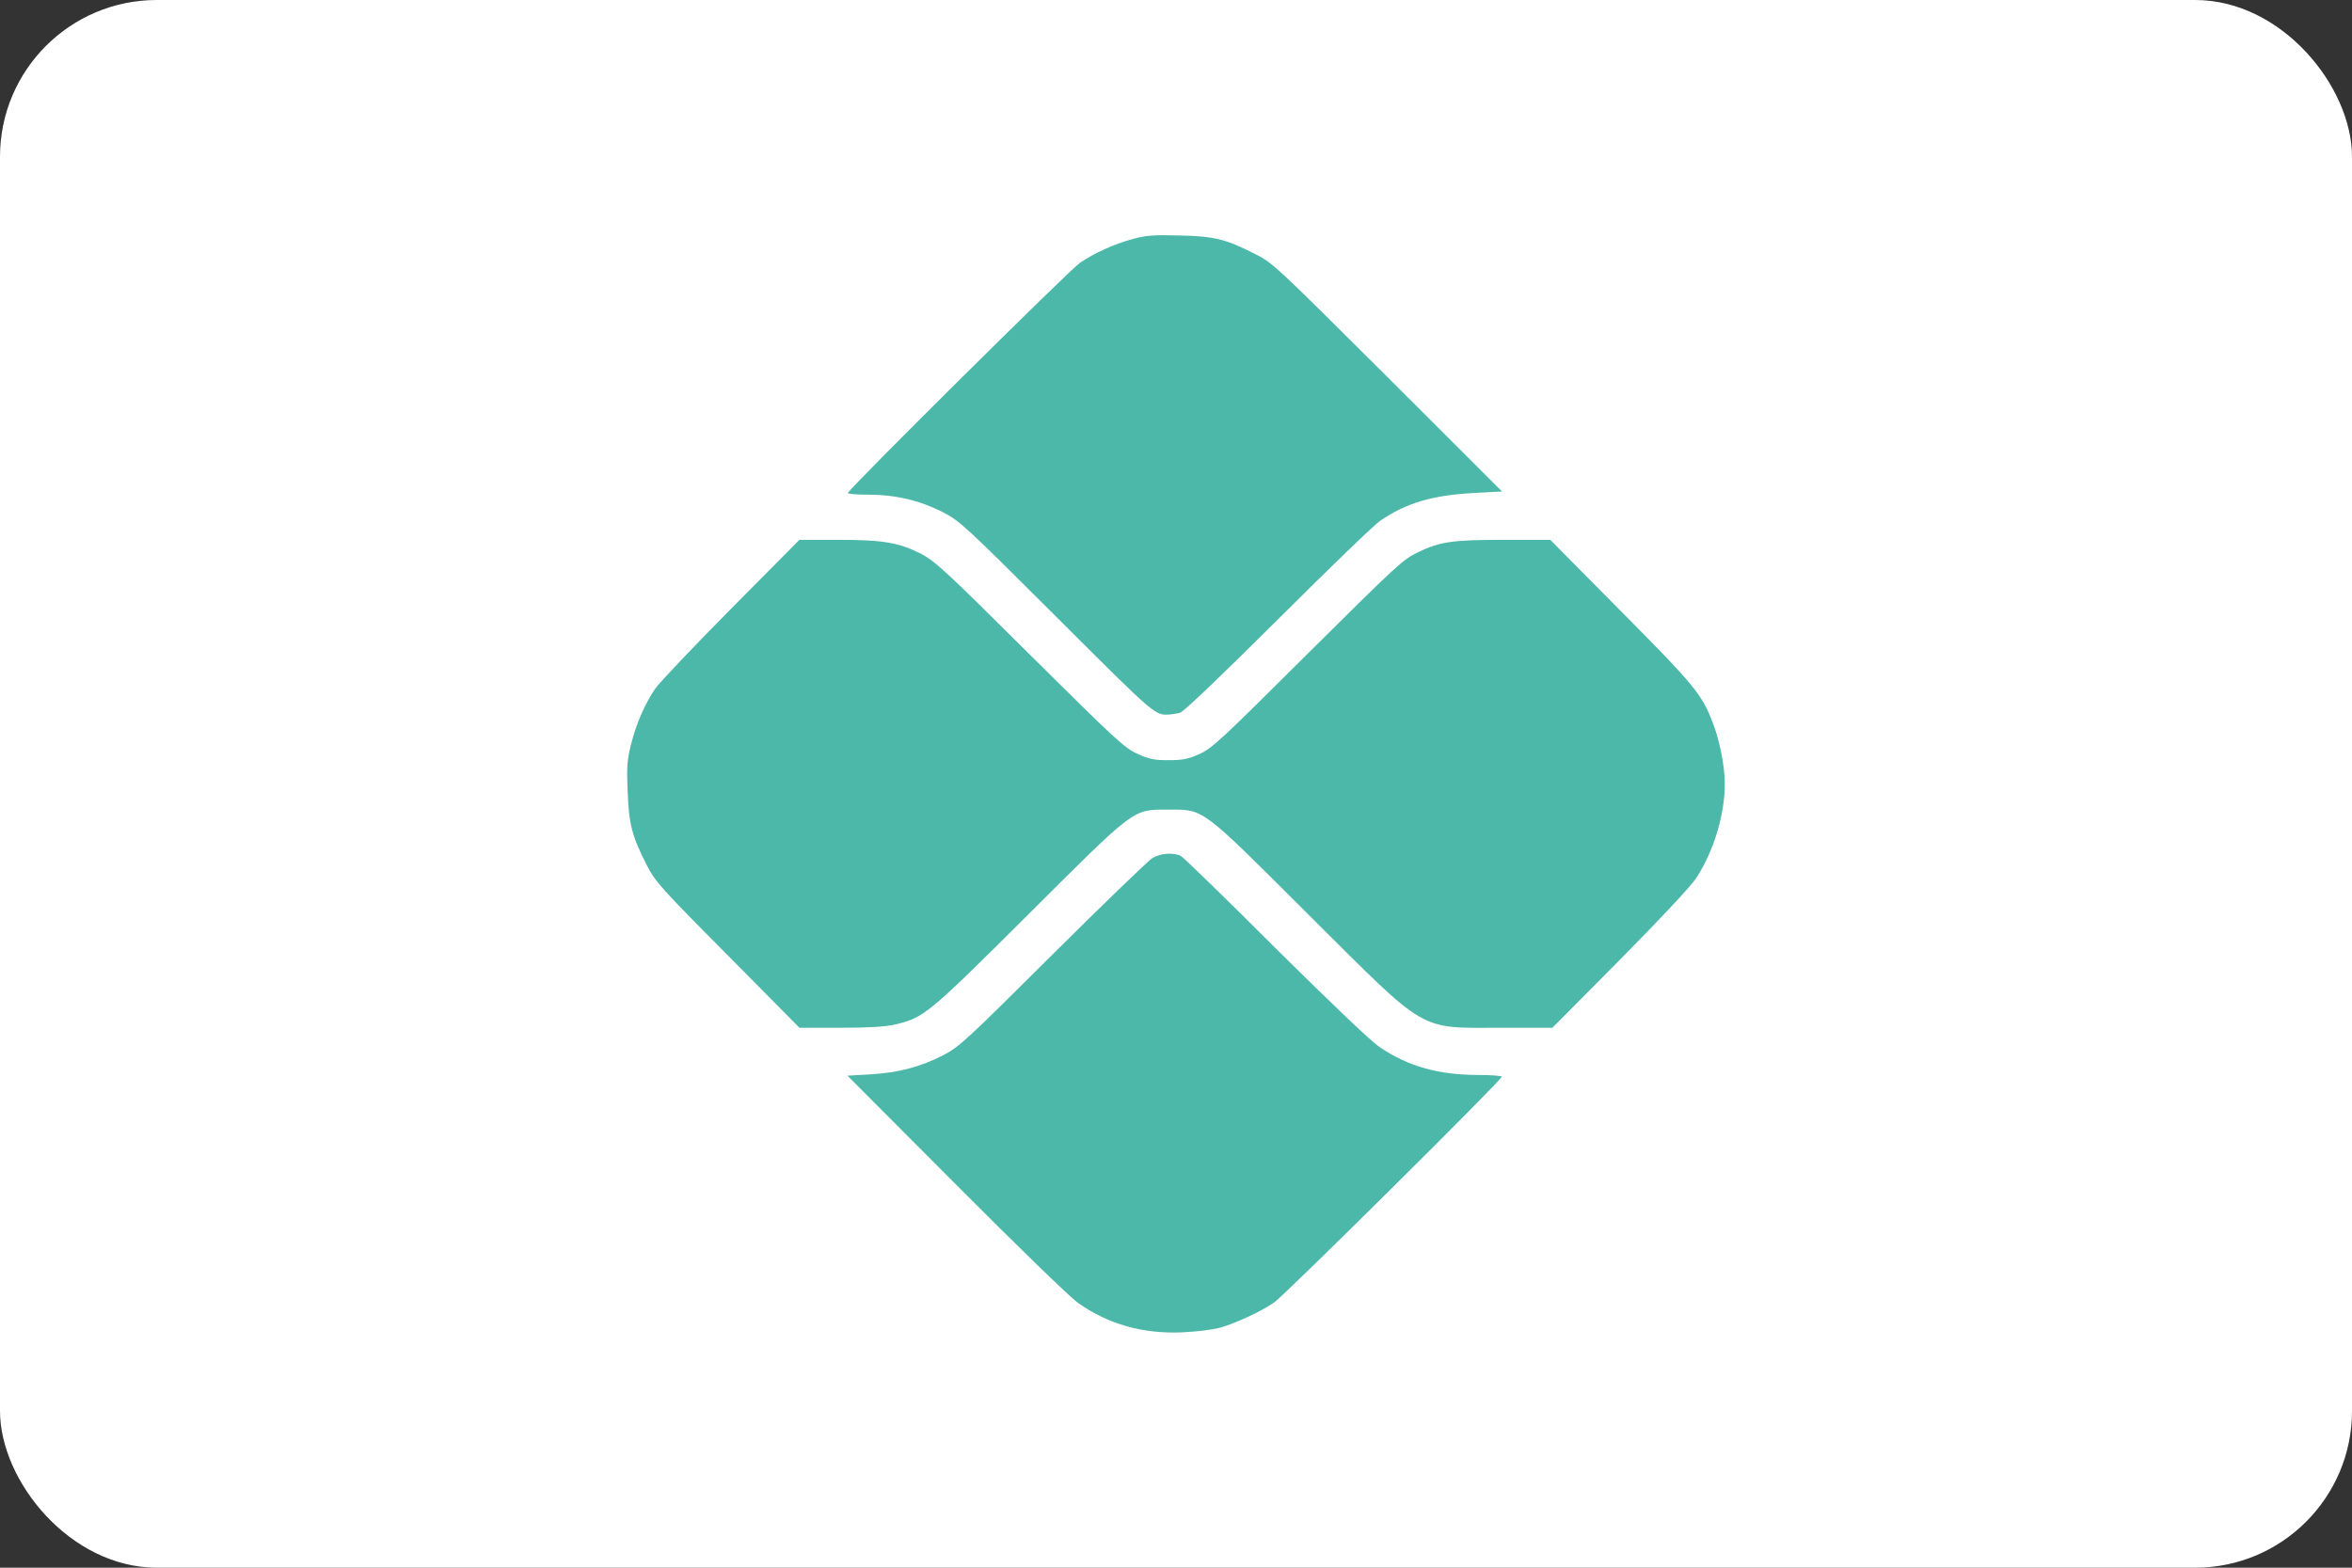
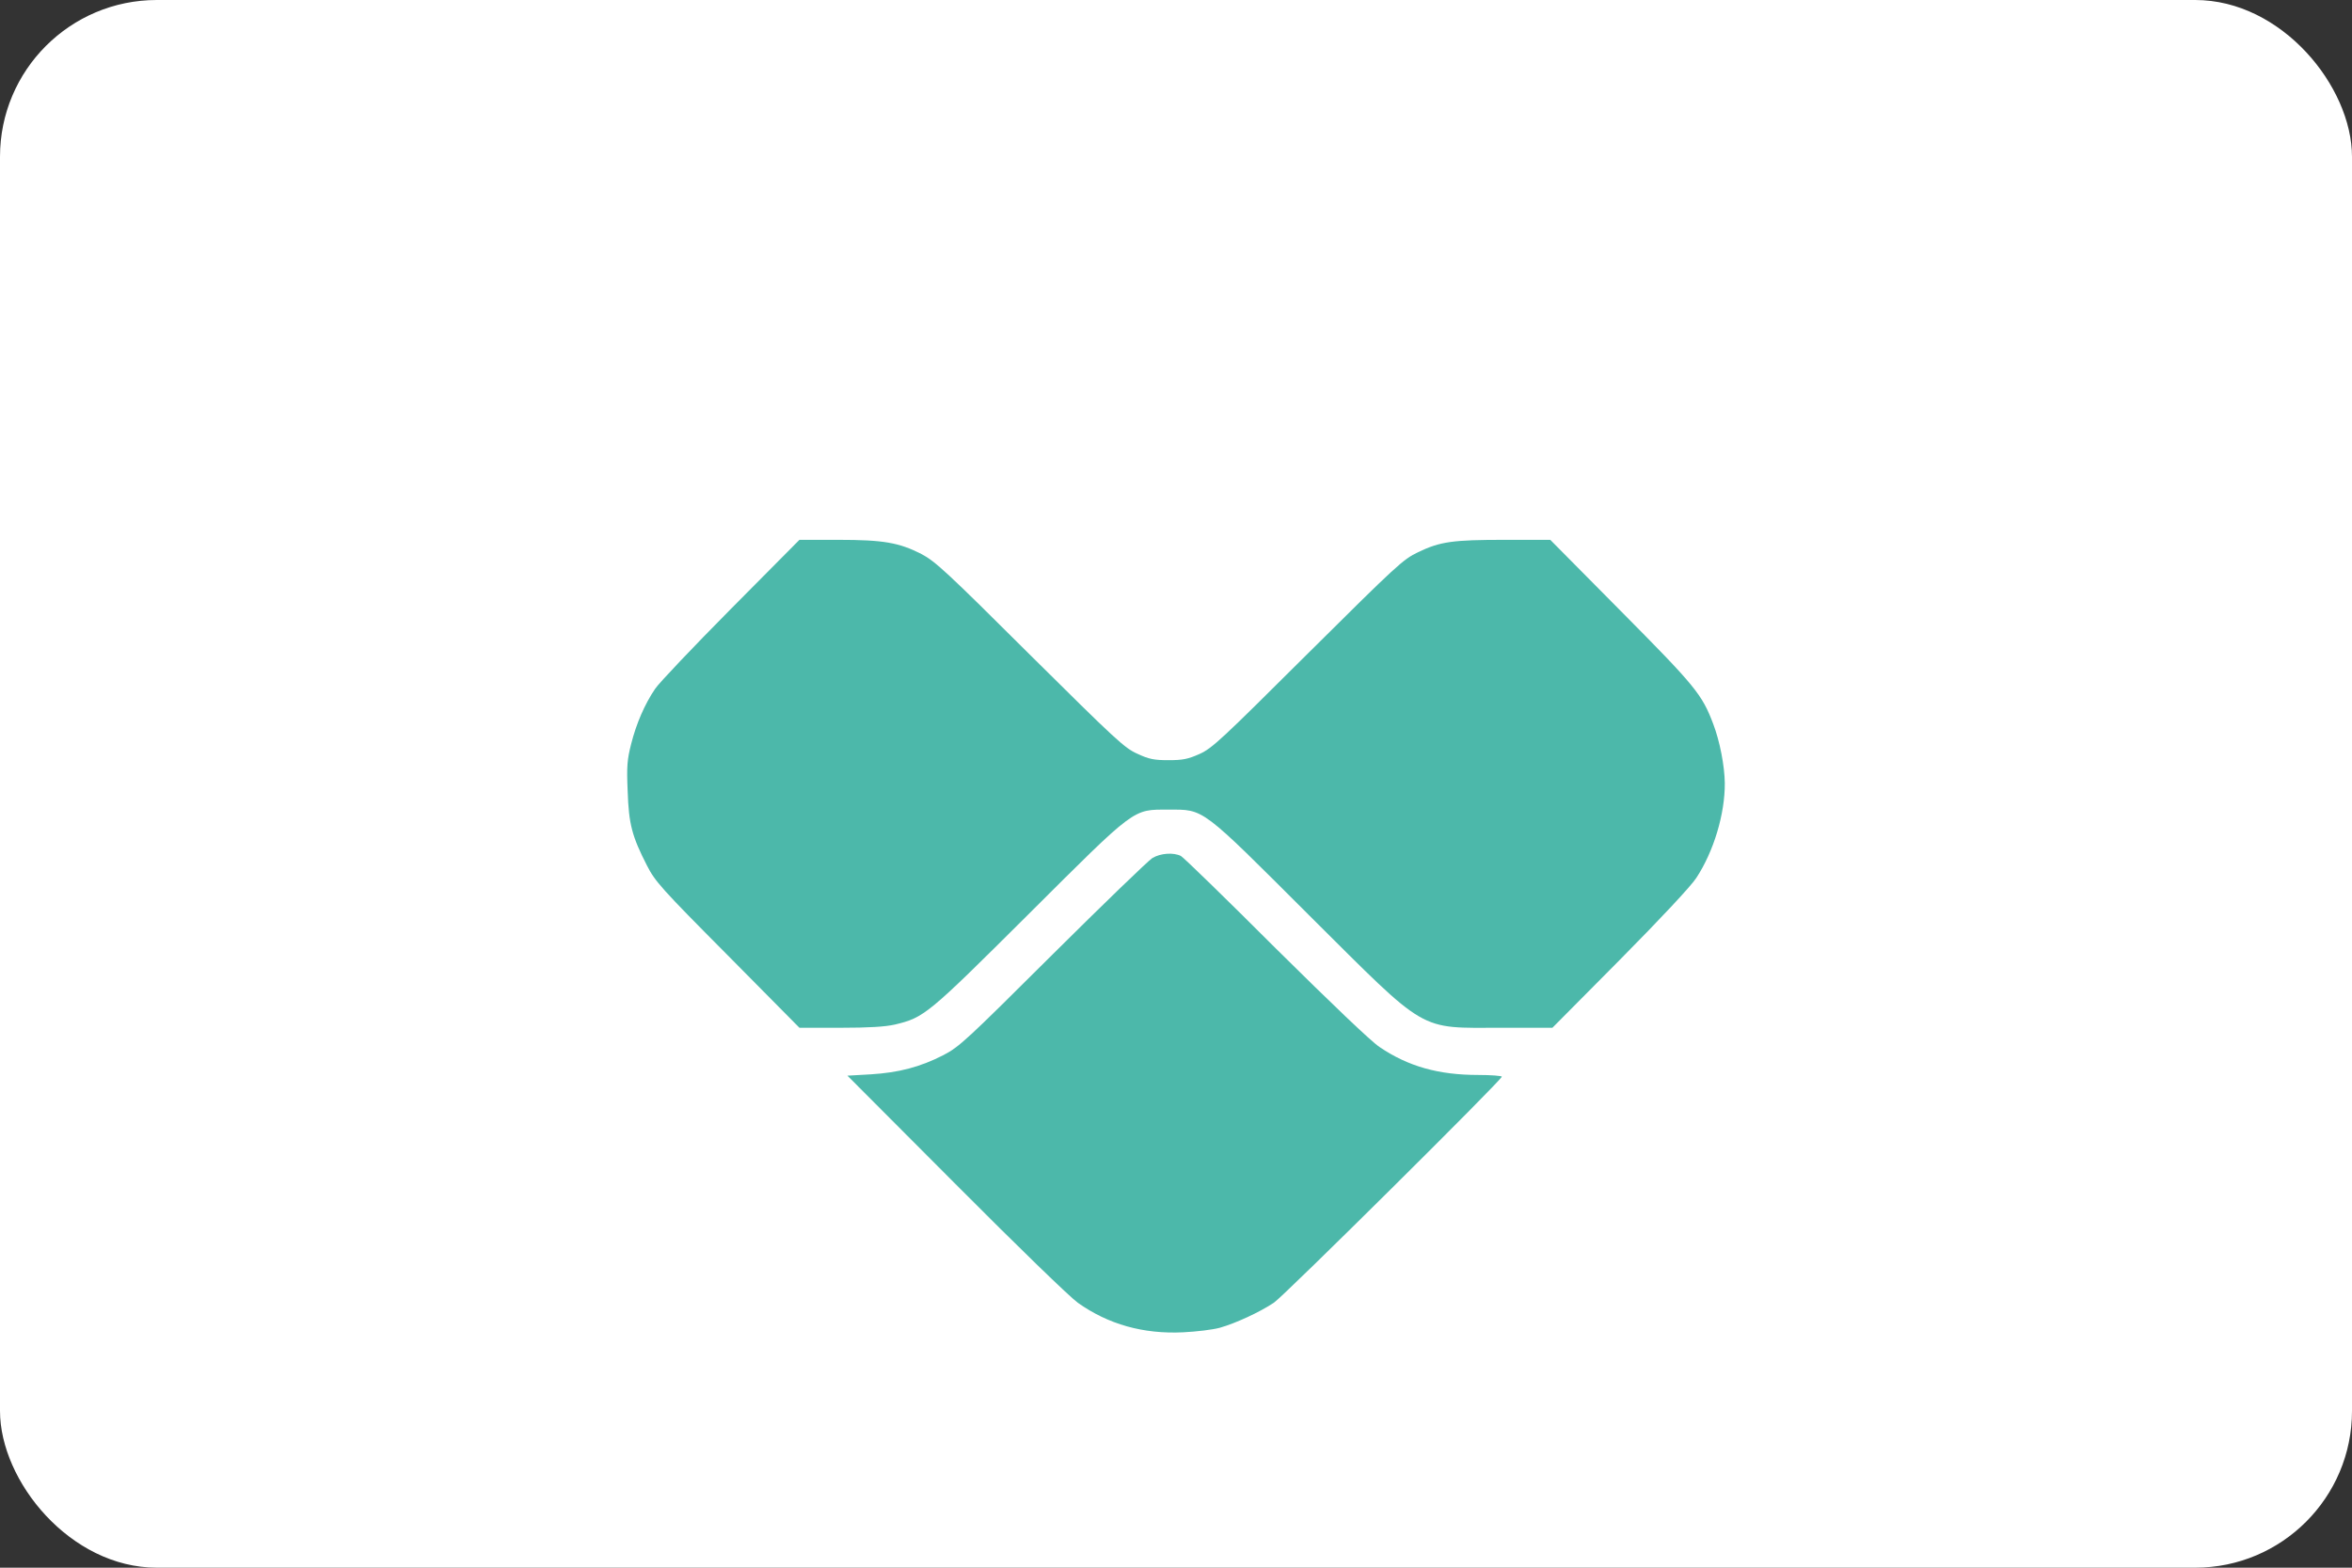
<svg xmlns="http://www.w3.org/2000/svg" width="30" height="20" viewBox="0 0 30 20" fill="none">
  <rect x="0" y="0" width="30" height="20" fill="#333333" stroke="none" />
  <rect width="30" height="20" rx="2" fill="white" />
-   <path d="M14.452 3.048C14.217 3.111 13.962 3.226 13.776 3.352C13.648 3.437 10.815 6.248 10.815 6.289C10.815 6.303 10.935 6.311 11.082 6.311C11.422 6.311 11.736 6.385 12.029 6.536C12.239 6.643 12.316 6.714 13.484 7.88C14.764 9.158 14.731 9.128 14.93 9.114C14.96 9.111 15.015 9.103 15.053 9.092C15.094 9.084 15.579 8.62 16.298 7.904C16.946 7.257 17.534 6.69 17.605 6.643C17.941 6.415 18.272 6.317 18.806 6.289L19.158 6.27L17.701 4.814C16.311 3.429 16.232 3.352 16.024 3.248C15.639 3.051 15.499 3.015 15.053 3.004C14.72 2.996 14.624 3.001 14.452 3.048Z" fill="#4CB8AA" />
  <path d="M9.321 7.77C8.837 8.259 8.405 8.714 8.356 8.788C8.222 8.985 8.115 9.235 8.05 9.493C8 9.69 7.992 9.775 8.006 10.096C8.02 10.513 8.061 10.669 8.252 11.042C8.356 11.245 8.43 11.33 9.28 12.185L10.197 13.112H10.719C11.085 13.112 11.29 13.099 11.414 13.071C11.788 12.981 11.826 12.951 13.115 11.667C14.498 10.288 14.444 10.329 14.903 10.329C15.363 10.329 15.305 10.285 16.705 11.684C18.226 13.197 18.078 13.112 19.156 13.112H19.801L20.663 12.243C21.171 11.73 21.571 11.303 21.636 11.201C21.858 10.864 22.003 10.384 22 9.989C21.997 9.772 21.937 9.457 21.852 9.235C21.71 8.859 21.625 8.755 20.676 7.798L19.774 6.887H19.197C18.529 6.887 18.371 6.909 18.089 7.044C17.895 7.137 17.824 7.203 16.681 8.338C15.579 9.435 15.464 9.545 15.3 9.619C15.152 9.685 15.086 9.698 14.903 9.698C14.72 9.698 14.654 9.685 14.507 9.616C14.345 9.545 14.228 9.435 13.139 8.355C12.073 7.293 11.93 7.162 11.753 7.068C11.468 6.923 11.271 6.887 10.691 6.887H10.197L9.321 7.77Z" fill="#4CB8AA" />
  <path d="M14.698 10.947C14.646 10.98 14.074 11.532 13.426 12.176C12.319 13.278 12.237 13.355 12.031 13.462C11.736 13.613 11.463 13.684 11.107 13.706L10.809 13.723L12.187 15.105C12.986 15.908 13.642 16.544 13.749 16.621C14.135 16.895 14.583 17.022 15.092 16.997C15.259 16.989 15.469 16.964 15.559 16.939C15.756 16.884 16.071 16.739 16.249 16.619C16.38 16.531 19.156 13.777 19.156 13.736C19.156 13.725 19.019 13.714 18.855 13.714C18.349 13.714 17.961 13.605 17.597 13.358C17.488 13.287 16.976 12.796 16.27 12.097C15.639 11.466 15.095 10.937 15.062 10.92C14.969 10.873 14.802 10.884 14.698 10.947Z" fill="#4CB8AA" />
</svg>